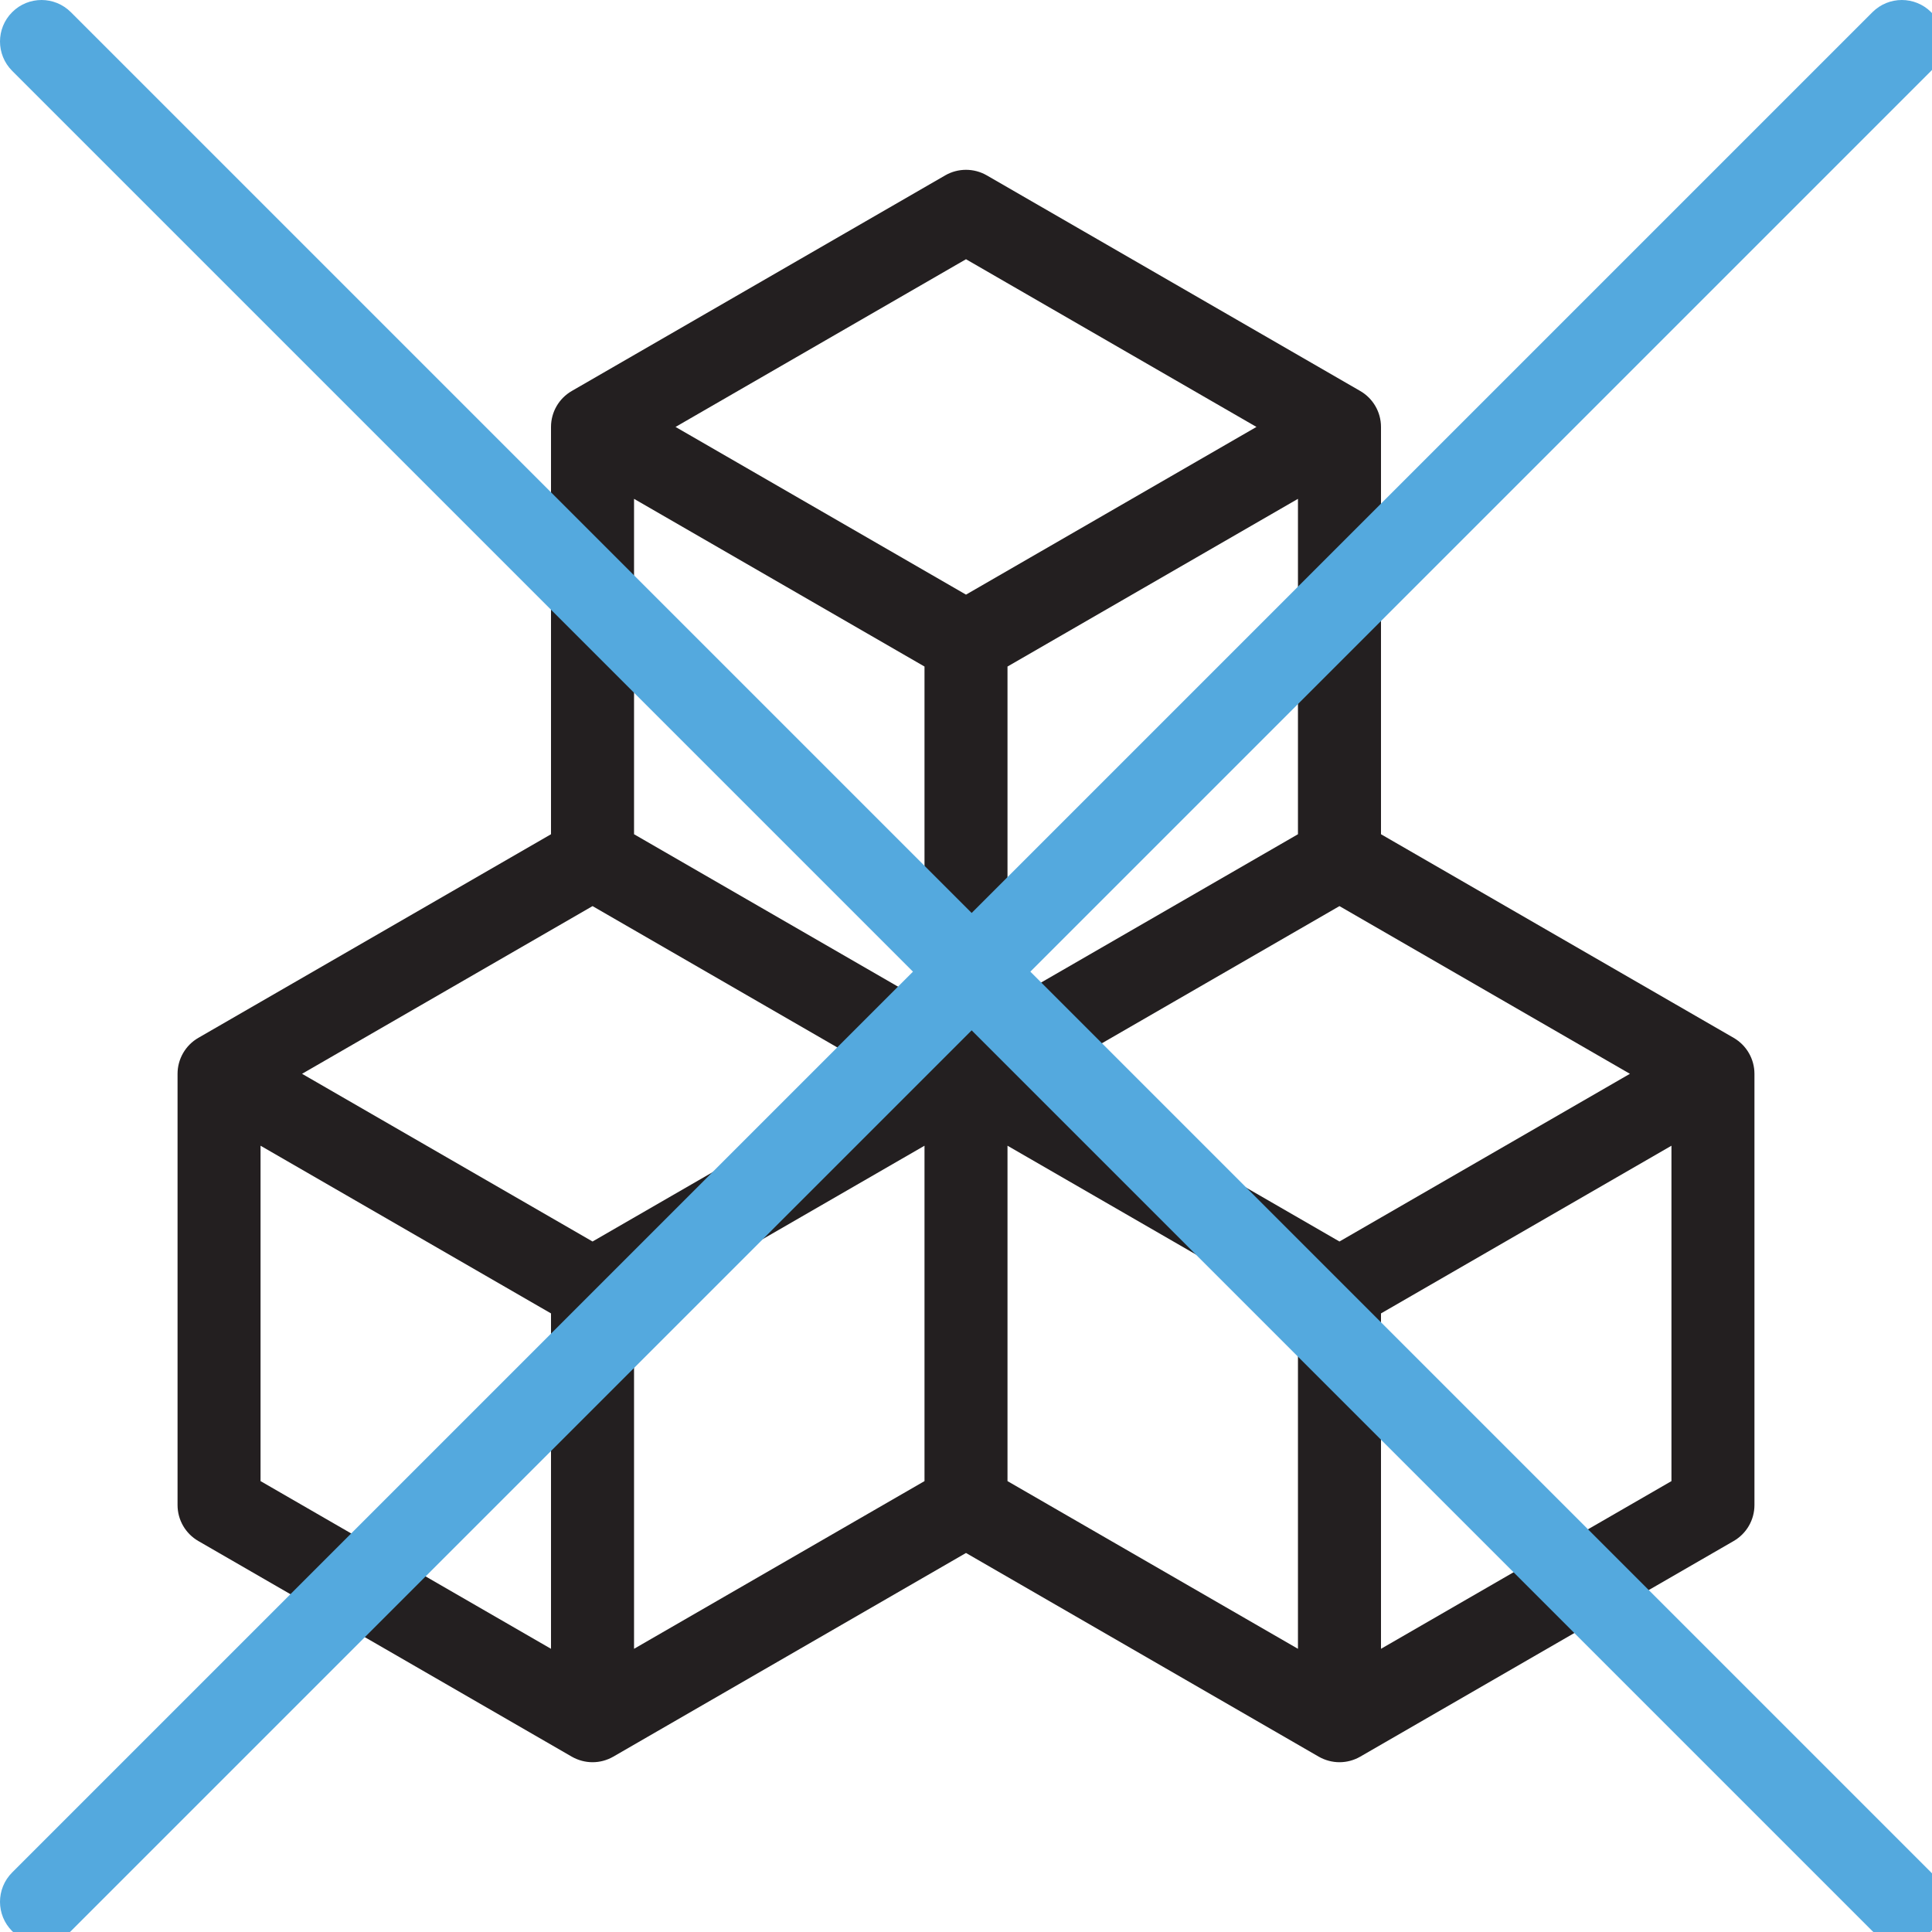
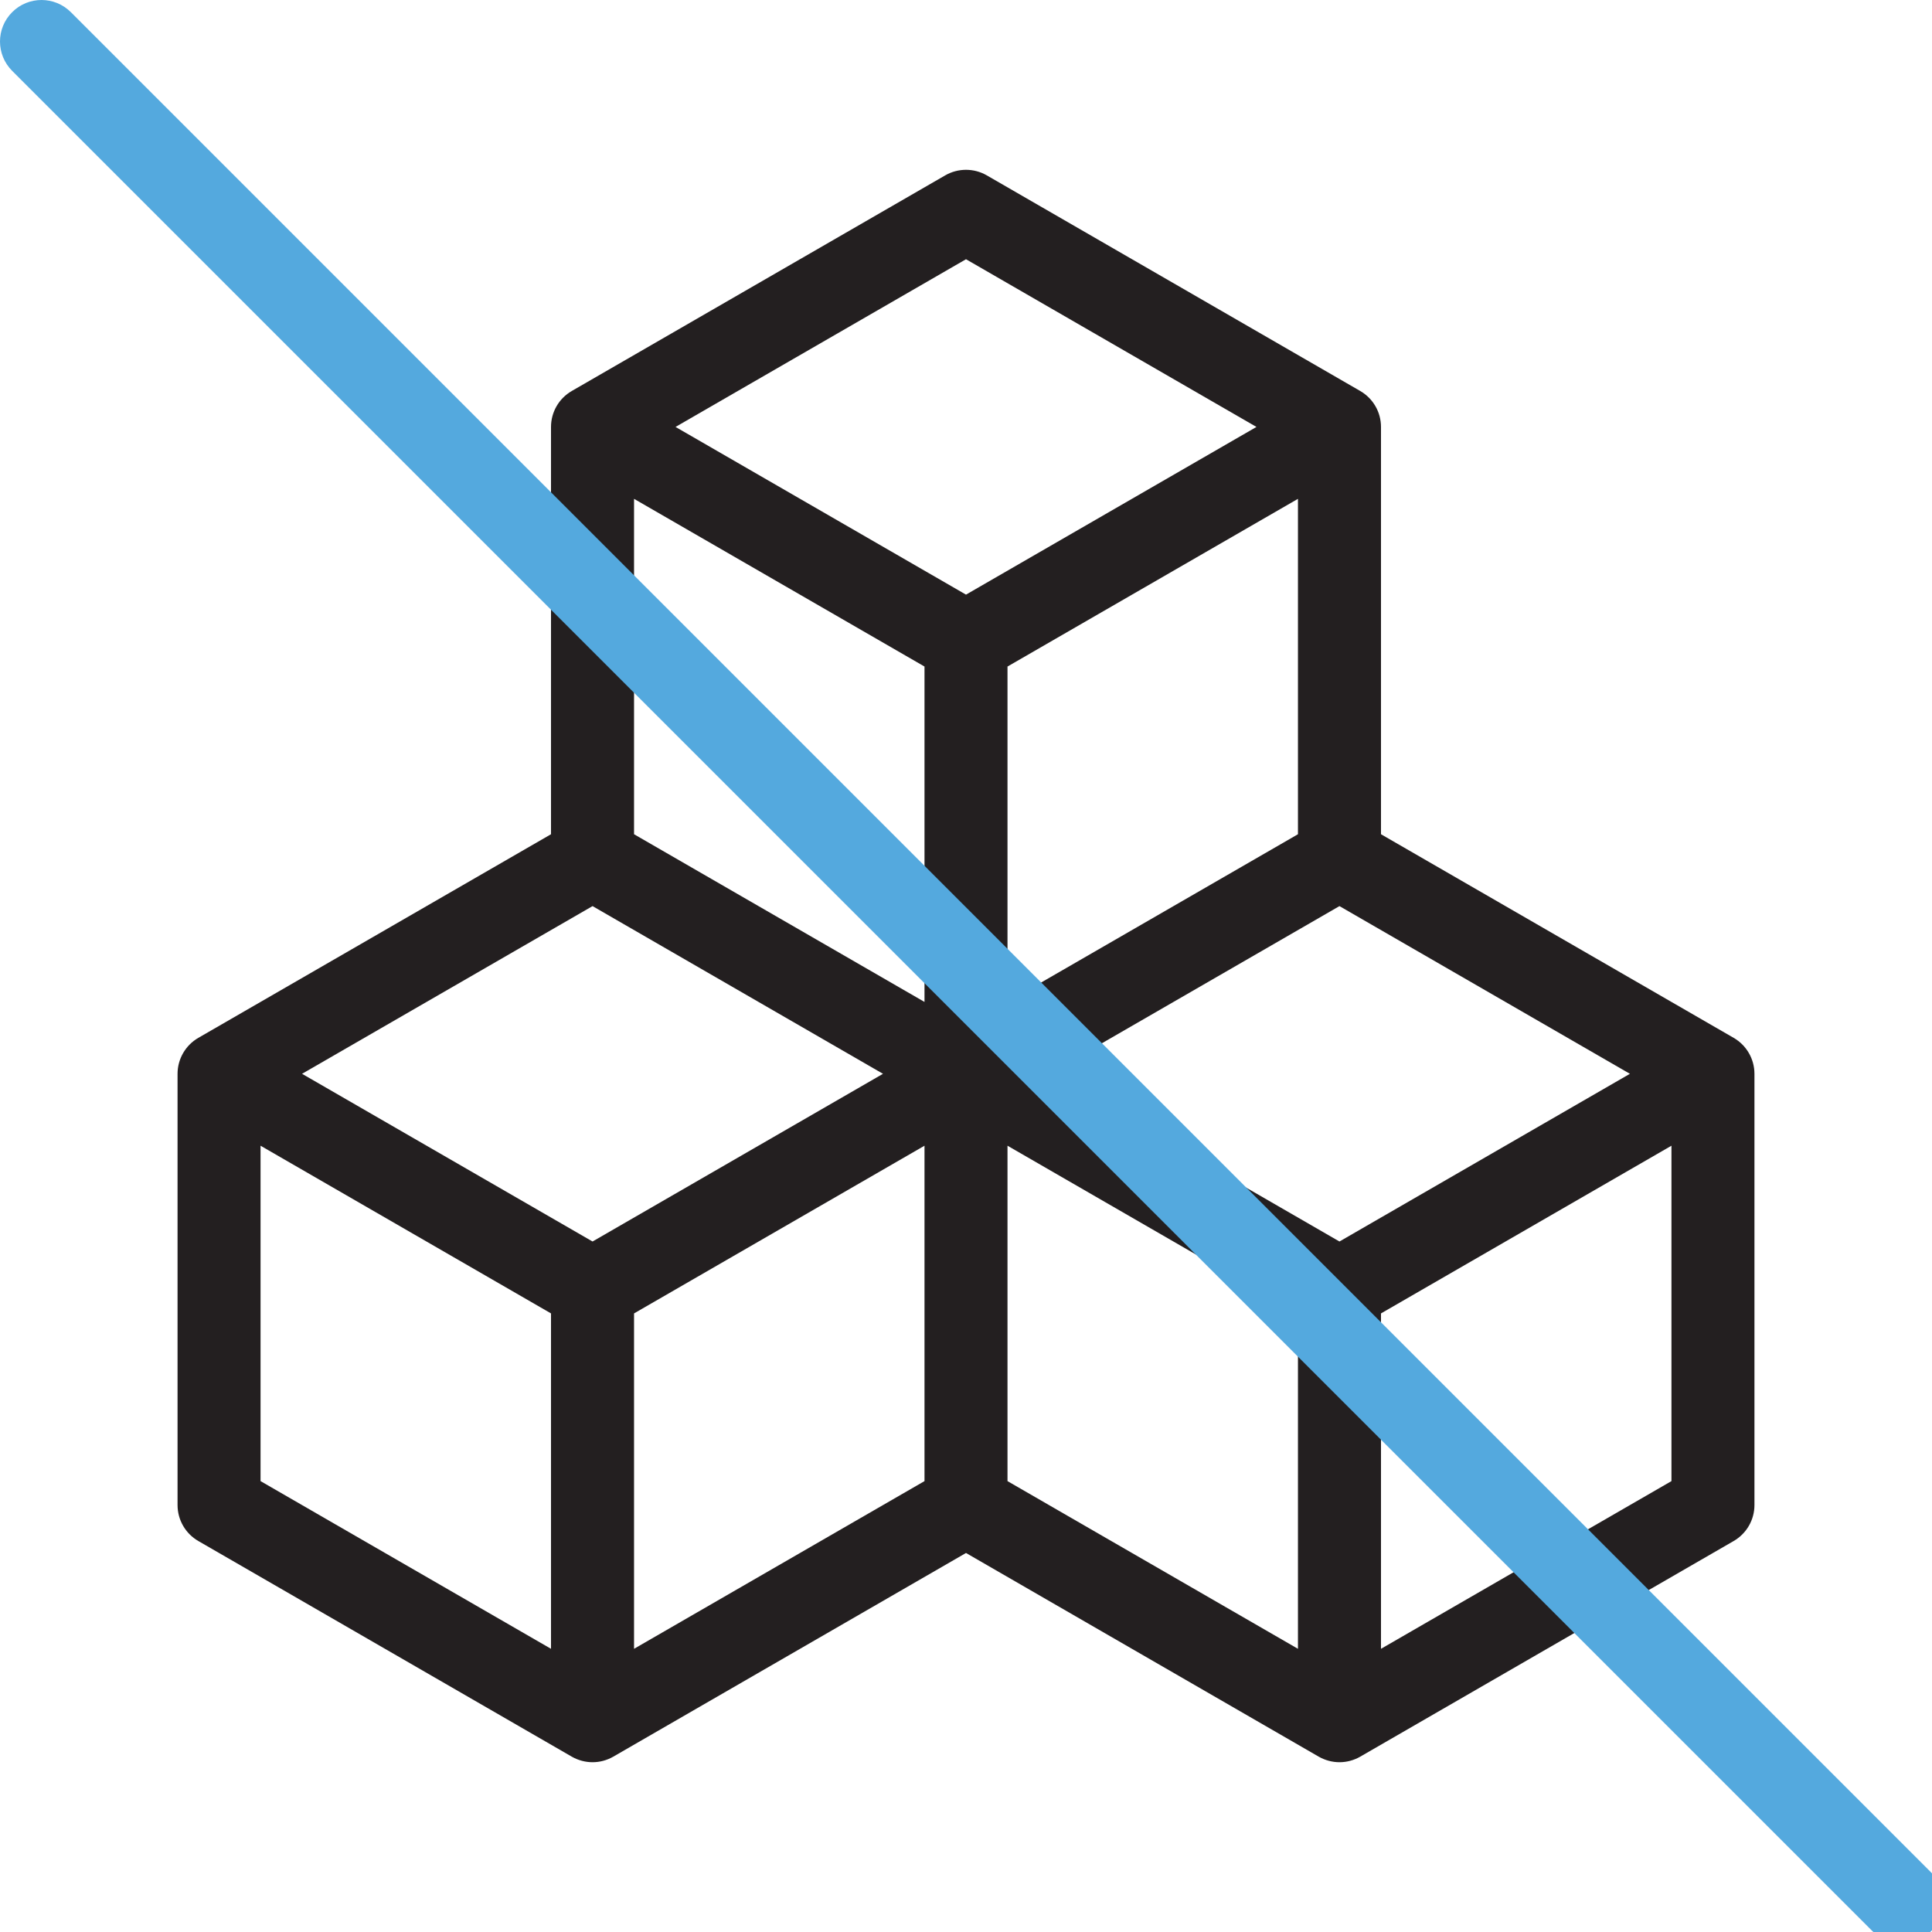
<svg xmlns="http://www.w3.org/2000/svg" width="50" height="50" viewBox="0 0 50 50" fill="none">
  <g clip-path="url(#clip0_3002_958)">
    <path d="M44.868 26.86L35.74 21.59V11.049C35.74 10.665 35.535 10.311 35.203 10.119L25.537 4.538C25.205 4.347 24.795 4.347 24.463 4.538L14.797 10.119C14.465 10.311 14.26 10.665 14.26 11.049V21.59L5.132 26.86C4.8 27.052 4.595 27.407 4.595 27.79V38.951C4.595 39.335 4.8 39.689 5.132 39.881L14.797 45.462C14.964 45.557 15.149 45.606 15.335 45.606C15.52 45.606 15.705 45.558 15.872 45.462L25 40.191L34.128 45.462C34.295 45.557 34.48 45.606 34.666 45.606C34.851 45.606 35.036 45.558 35.203 45.462L44.868 39.881C45.2 39.689 45.405 39.335 45.405 38.951V27.79C45.405 27.407 45.2 27.052 44.868 26.86ZM34.665 32.13L27.148 27.79L34.665 23.45L42.182 27.79L34.665 32.13ZM23.926 17.25V25.93L16.409 21.59V12.91L23.926 17.25ZM33.591 21.59L26.074 25.93V17.25L33.591 12.91V21.59ZM15.335 23.45L22.852 27.79L15.335 32.13L7.817 27.79L15.335 23.45ZM16.409 33.991L23.926 29.651V38.331L16.409 42.671V33.991ZM25 6.709L32.517 11.049L25 15.389L17.483 11.049L25 6.709ZM6.743 29.651L14.26 33.991V42.671L6.743 38.331V29.651ZM26.074 29.651L33.591 33.991V42.671L26.074 38.331V29.651ZM35.74 42.671V33.991L43.257 29.651V38.331L35.74 42.671Z" fill="#231F20" />
    <path d="M49.218 50.293C48.944 50.293 48.669 50.188 48.459 49.978L0.315 1.834C-0.105 1.414 -0.105 0.734 0.315 0.315C0.734 -0.105 1.414 -0.105 1.834 0.315L49.978 48.459C50.398 48.879 50.398 49.559 49.978 49.978C49.768 50.188 49.493 50.293 49.218 50.293Z" fill="#54A9DE" />
-     <path d="M1.074 50.293C1.349 50.293 1.624 50.188 1.834 49.978L49.978 1.834C50.398 1.414 50.398 0.734 49.978 0.315C49.559 -0.105 48.879 -0.105 48.459 0.315L0.315 48.459C-0.105 48.879 -0.105 49.559 0.315 49.978C0.525 50.188 0.8 50.293 1.074 50.293Z" fill="#54A9DE" />
  </g>
  <defs>
    <clipPath id="clip0_3002_958">
      <rect width="50" height="50" fill="white" />
    </clipPath>
  </defs>
</svg>